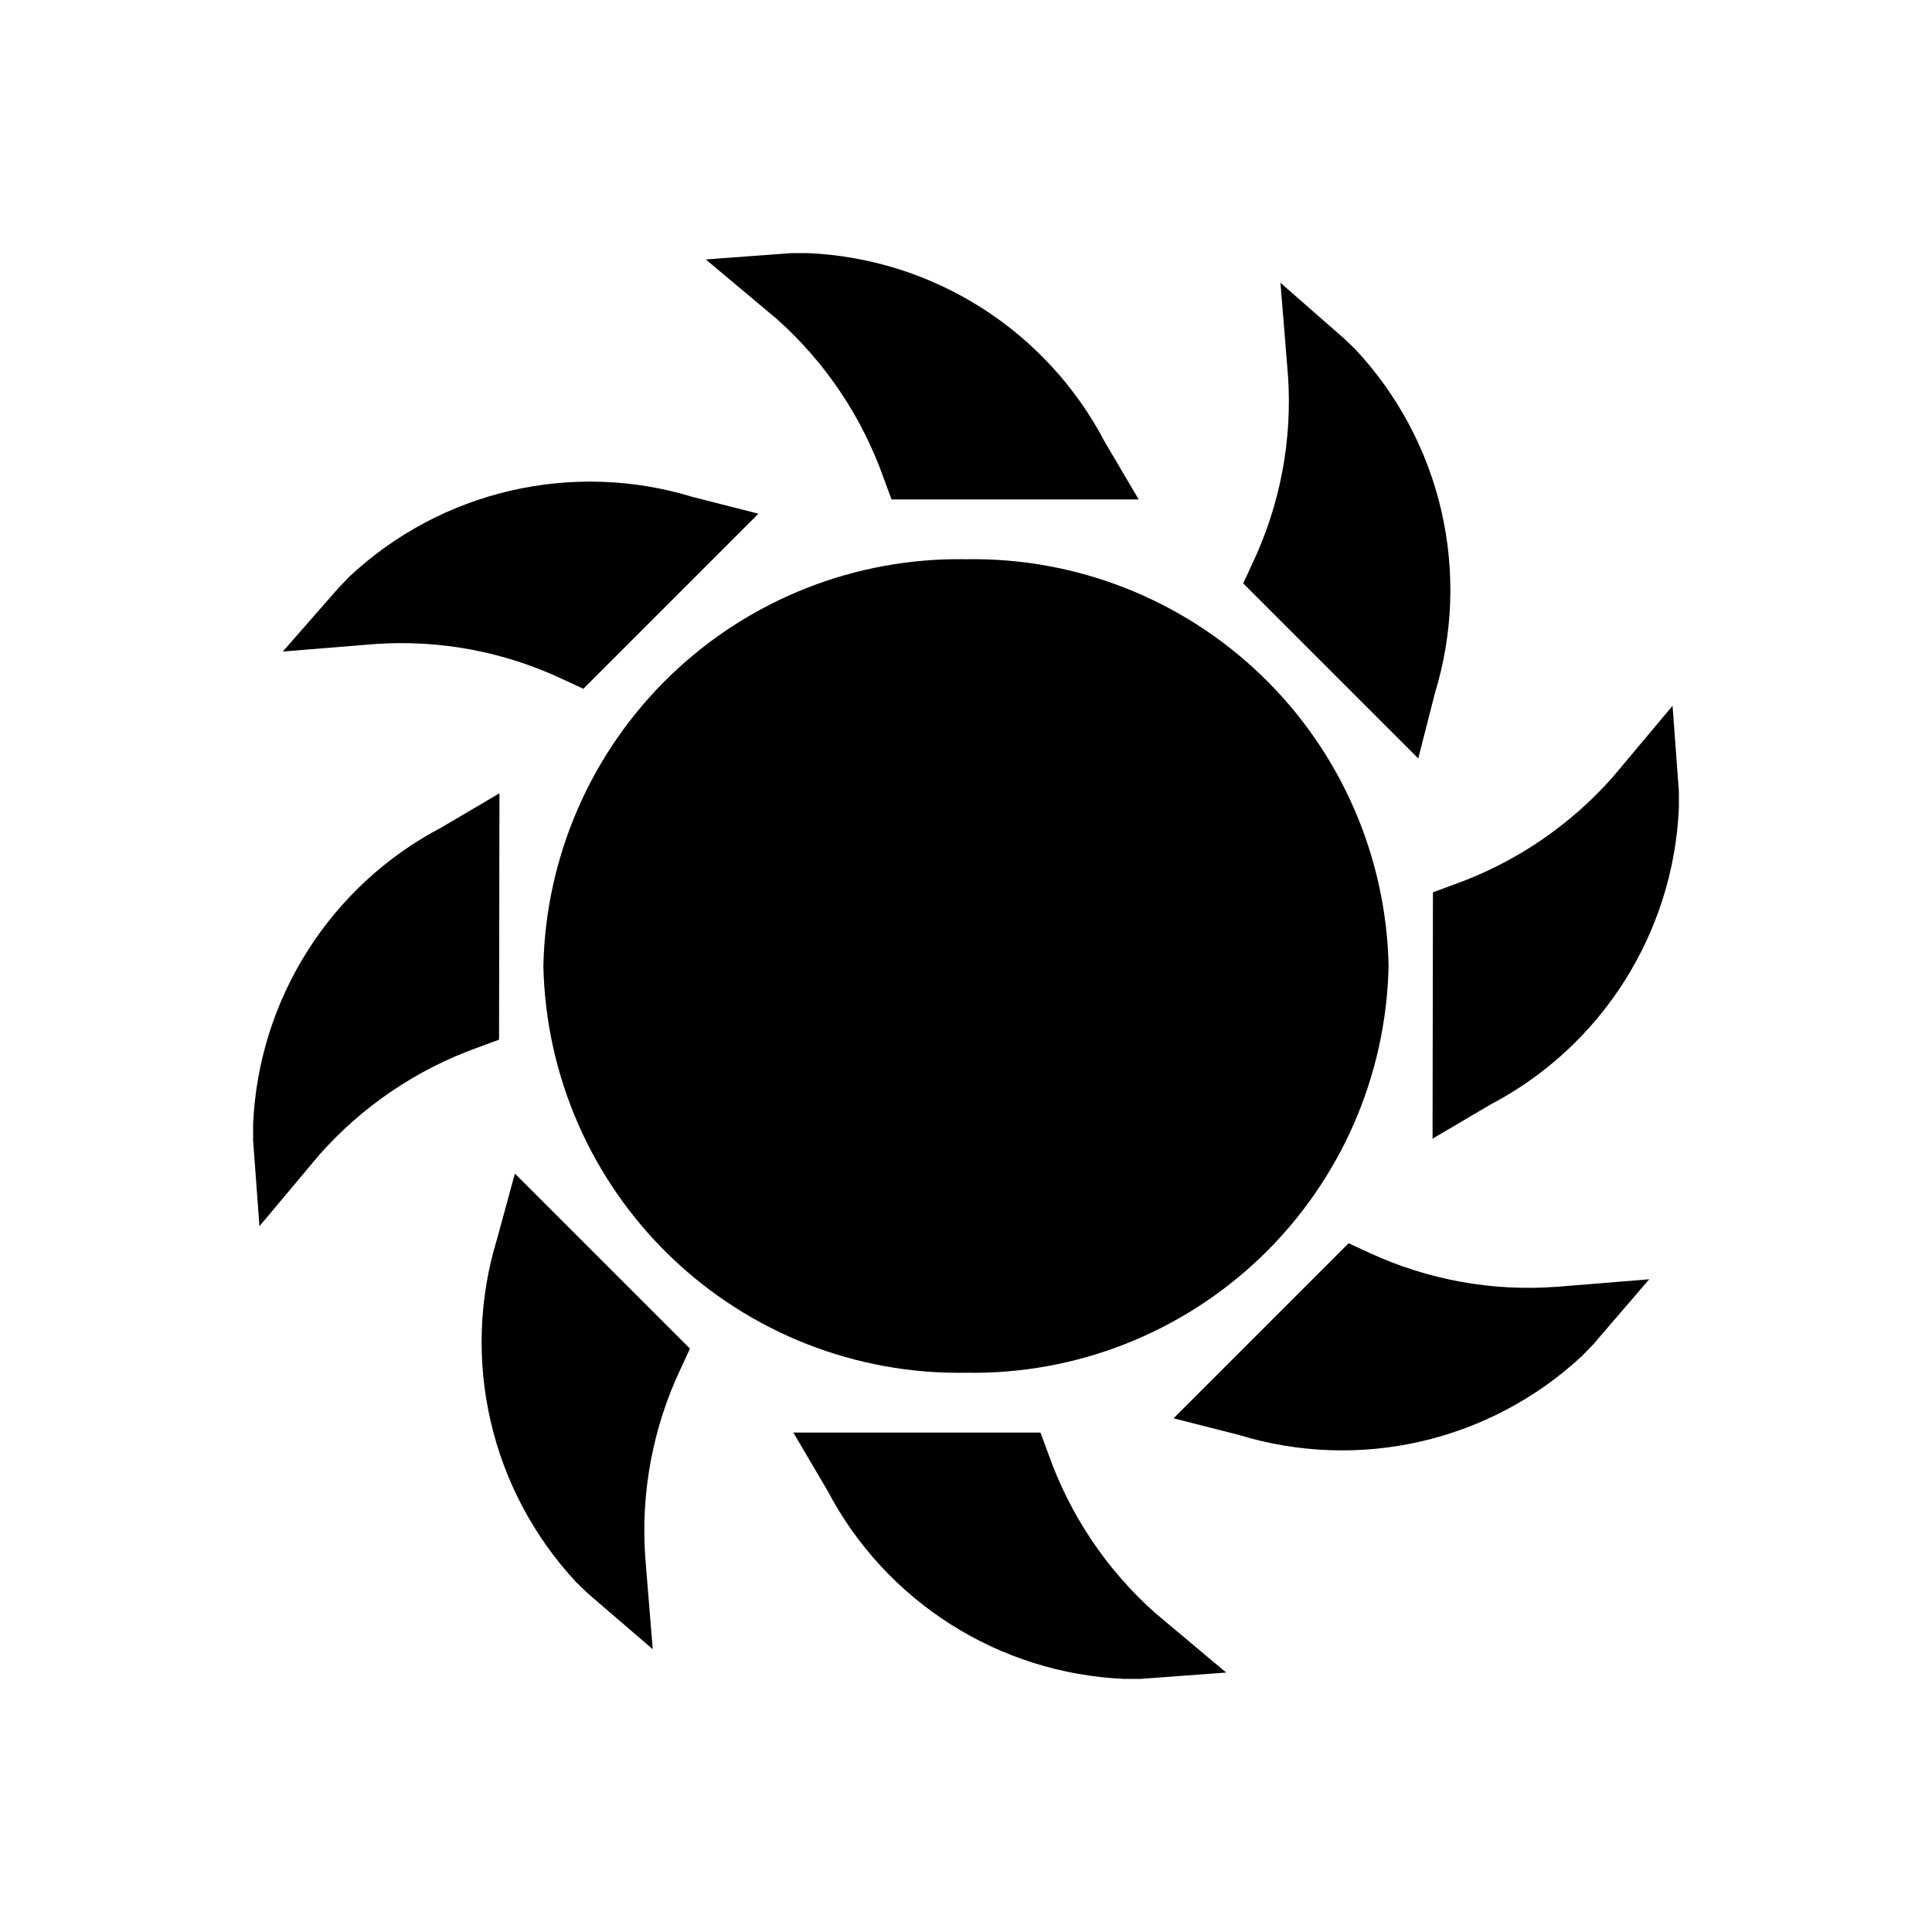
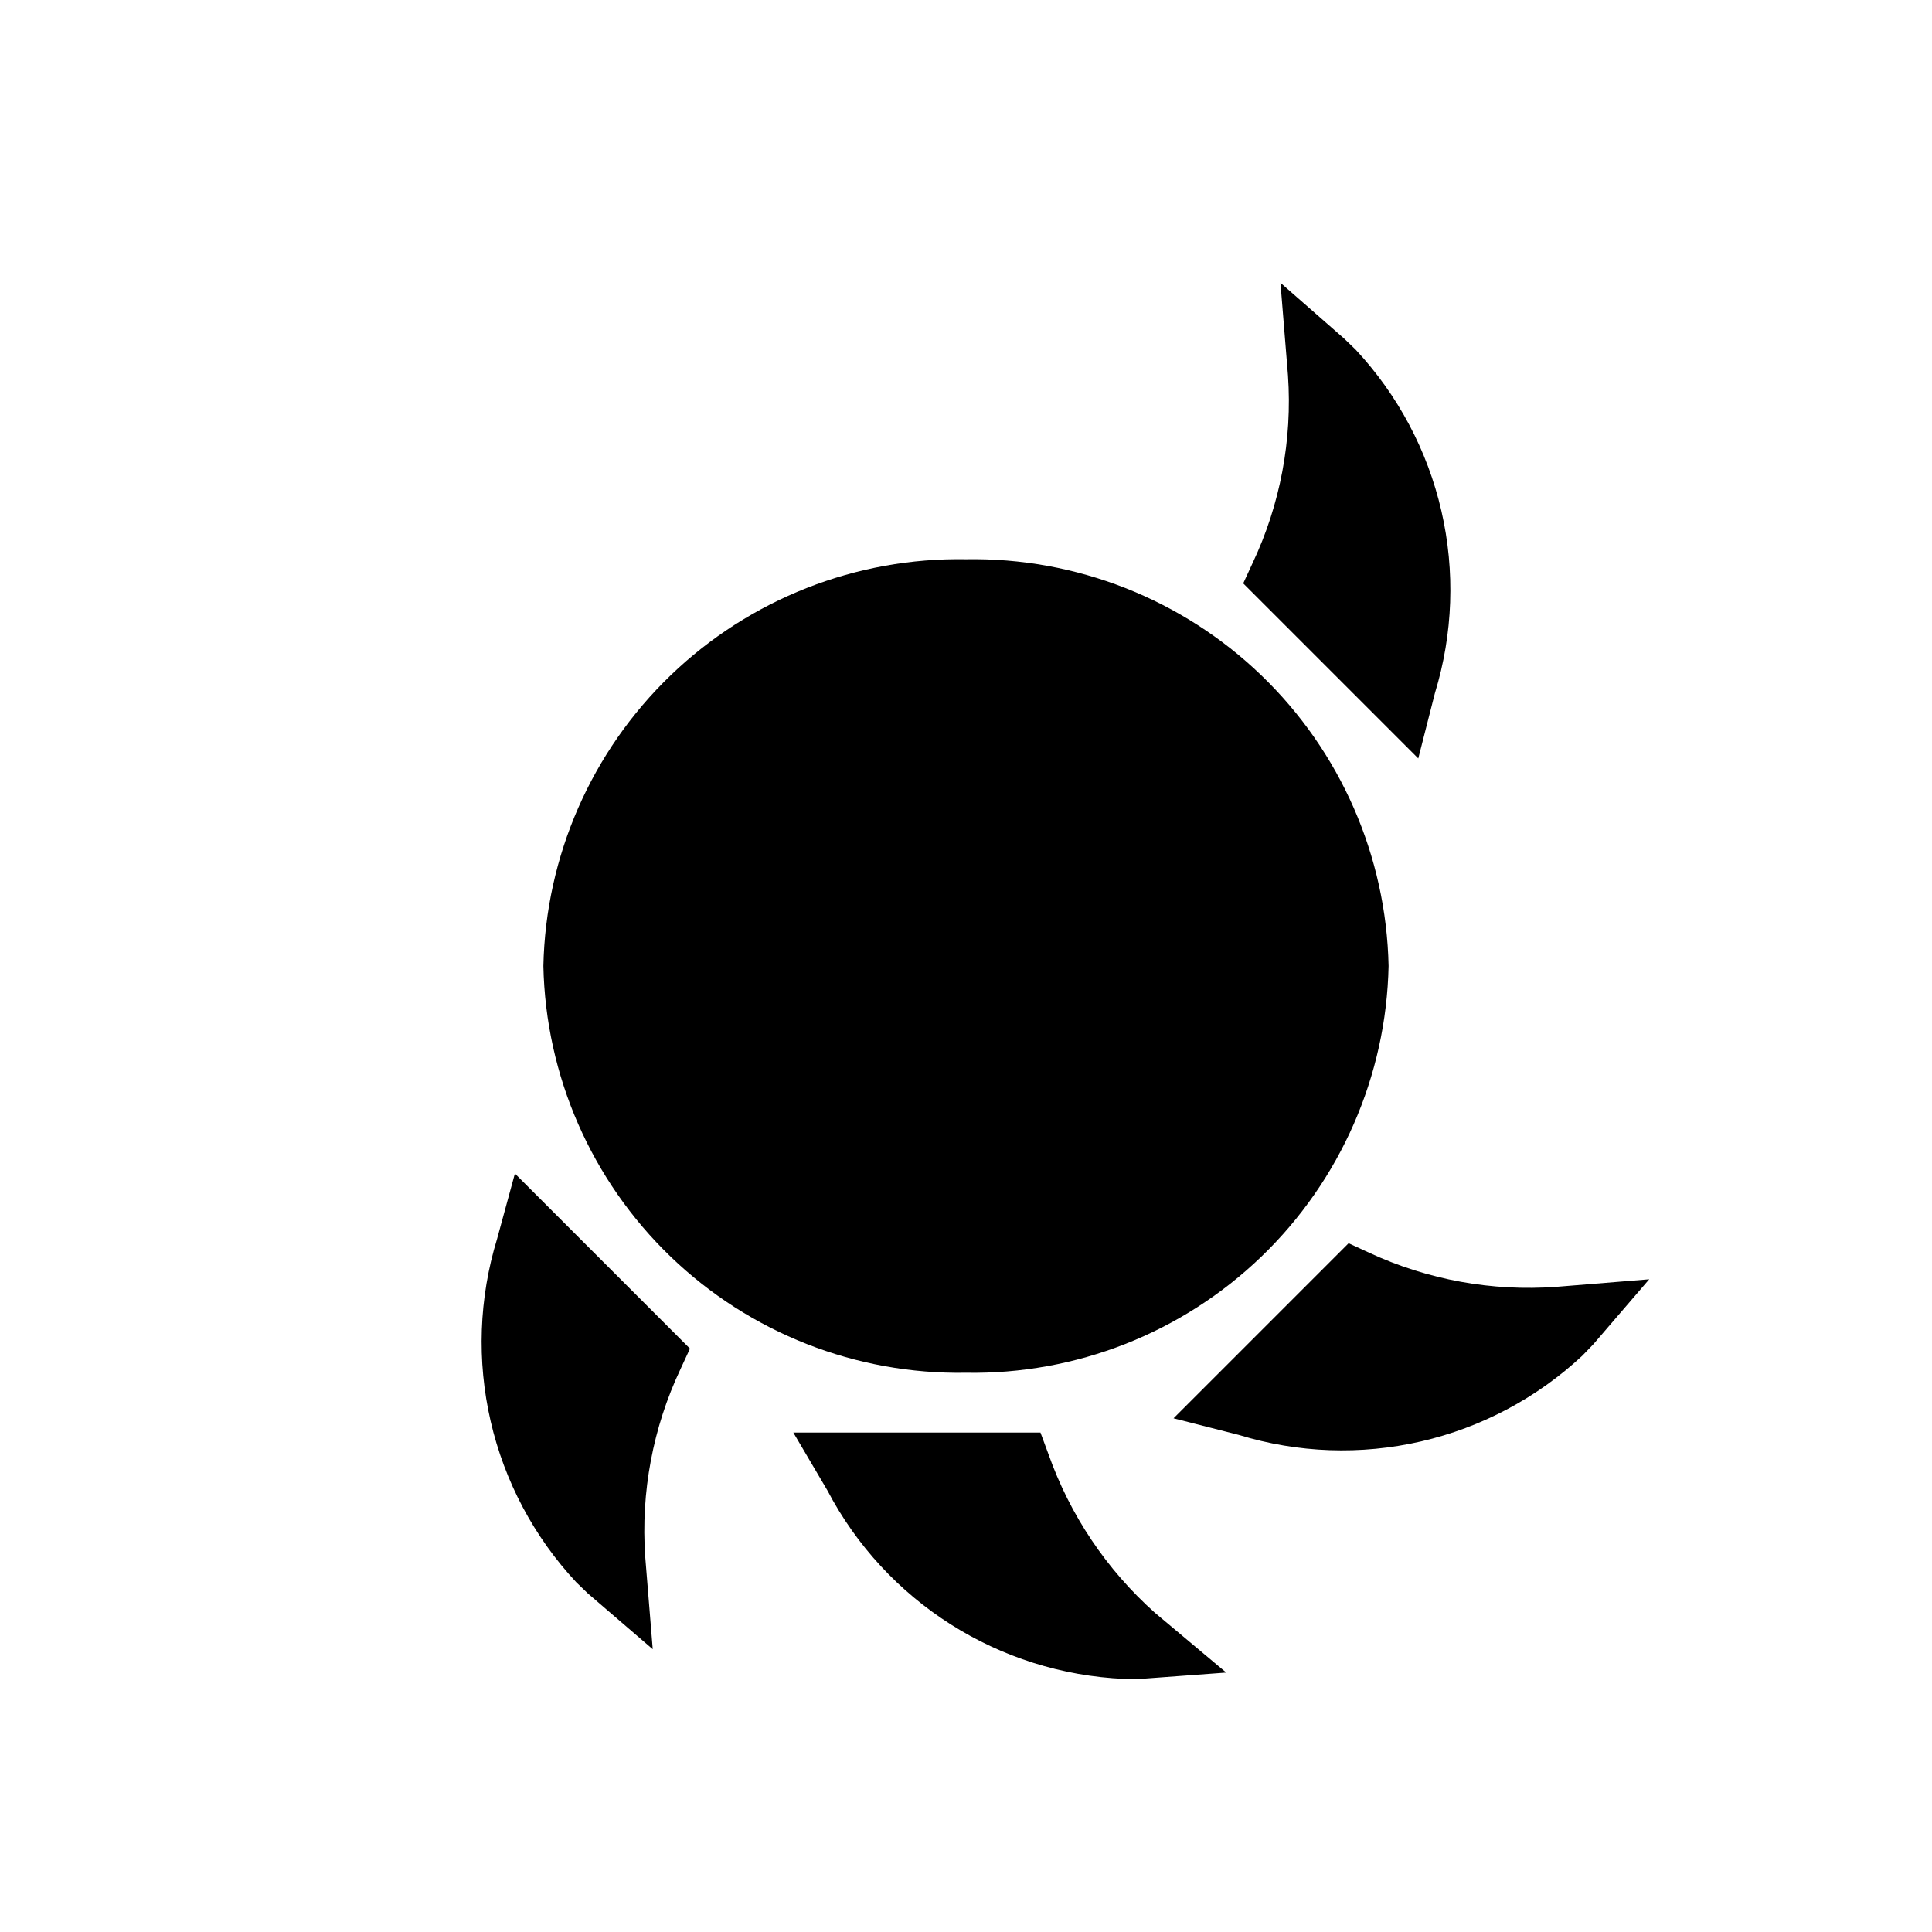
<svg xmlns="http://www.w3.org/2000/svg" fill="#000000" width="800px" height="800px" version="1.1" viewBox="144 144 512 512">
  <g>
    <path d="m421.83 529.31-2.098-5.668h-65.5l9.027 15.324c15.461 29.496 45.453 48.531 78.723 49.961h4.199l22.777-1.68-18.895-15.848c-12.812-11.426-22.523-25.902-28.234-42.09z" />
-     <path d="m378.17 270.69 2.098 5.668h65.496l-9.027-15.324c-15.461-29.496-45.449-48.527-78.719-49.961h-4.199l-22.777 1.68 18.895 15.848c12.809 11.426 22.52 25.906 28.234 42.09z" />
-     <path d="m293.15 324.01 5.457 2.519 46.391-46.391-17.32-4.41h0.004c-15.676-4.805-32.34-5.394-48.312-1.707-15.977 3.684-30.699 11.512-42.688 22.699l-2.938 3.043-14.801 16.898 24.562-1.996c17.074-1.168 34.164 2.047 49.645 9.344z" />
-     <path d="m276.36 354.23-15.324 9.027c-29.496 15.461-48.527 45.453-49.961 78.723v4.199l1.68 22.777 15.848-18.895c11.371-12.871 25.816-22.656 41.984-28.445l5.668-2.098z" />
    <path d="m275.73 472.32c-4.805 15.676-5.394 32.34-1.707 48.316 3.684 15.973 11.512 30.695 22.699 42.684l3.043 2.938 17.215 14.801-1.996-24.562v0.004c-1.172-17.078 2.043-34.168 9.34-49.648l2.519-5.457-46.391-46.391z" />
    <path d="m506.85 475.99-5.457-2.516-46.391 46.391 17.32 4.41h-0.004c15.676 4.801 32.34 5.391 48.316 1.707 15.973-3.688 30.695-11.516 42.684-22.699l2.938-3.043 14.801-17.215-24.562 1.996 0.004-0.004c-17.051 1.27-34.137-1.836-49.648-9.027z" />
-     <path d="m523.64 445.76 15.324-9.027c29.496-15.461 48.531-45.449 49.961-78.719v-4.199l-1.68-22.777-15.848 18.895c-11.371 12.871-25.812 22.656-41.984 28.441l-5.668 2.098z" />
    <path d="m524.27 327.68c4.801-15.676 5.391-32.34 1.707-48.312-3.688-15.977-11.516-30.699-22.699-42.688l-3.043-2.938-16.902-14.801 1.996 24.562c1.172 17.074-2.047 34.164-9.344 49.645l-2.519 5.457 46.391 46.391z" />
    <path d="m288 400c0.609 29.129 12.734 56.828 33.727 77.035 20.992 20.203 49.137 31.266 78.27 30.758 29.129 0.508 57.273-10.555 78.266-30.758 20.992-20.207 33.117-47.906 33.727-77.035-0.609-29.129-12.734-56.832-33.727-77.035-20.992-20.207-49.137-31.266-78.266-30.762-29.133-0.504-57.277 10.555-78.27 30.762-20.992 20.203-33.117 47.906-33.727 77.035z" />
  </g>
</svg>